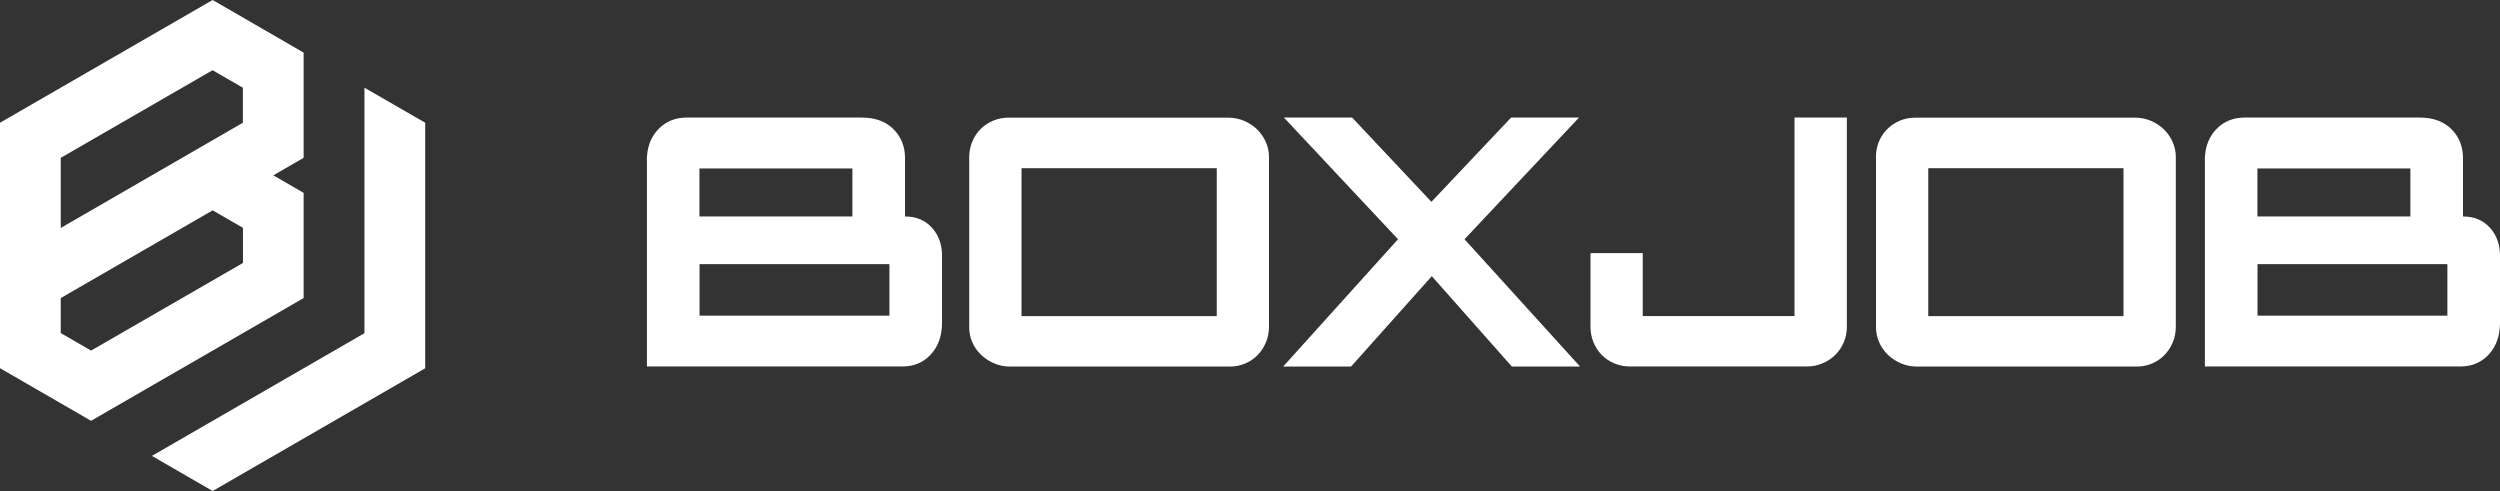
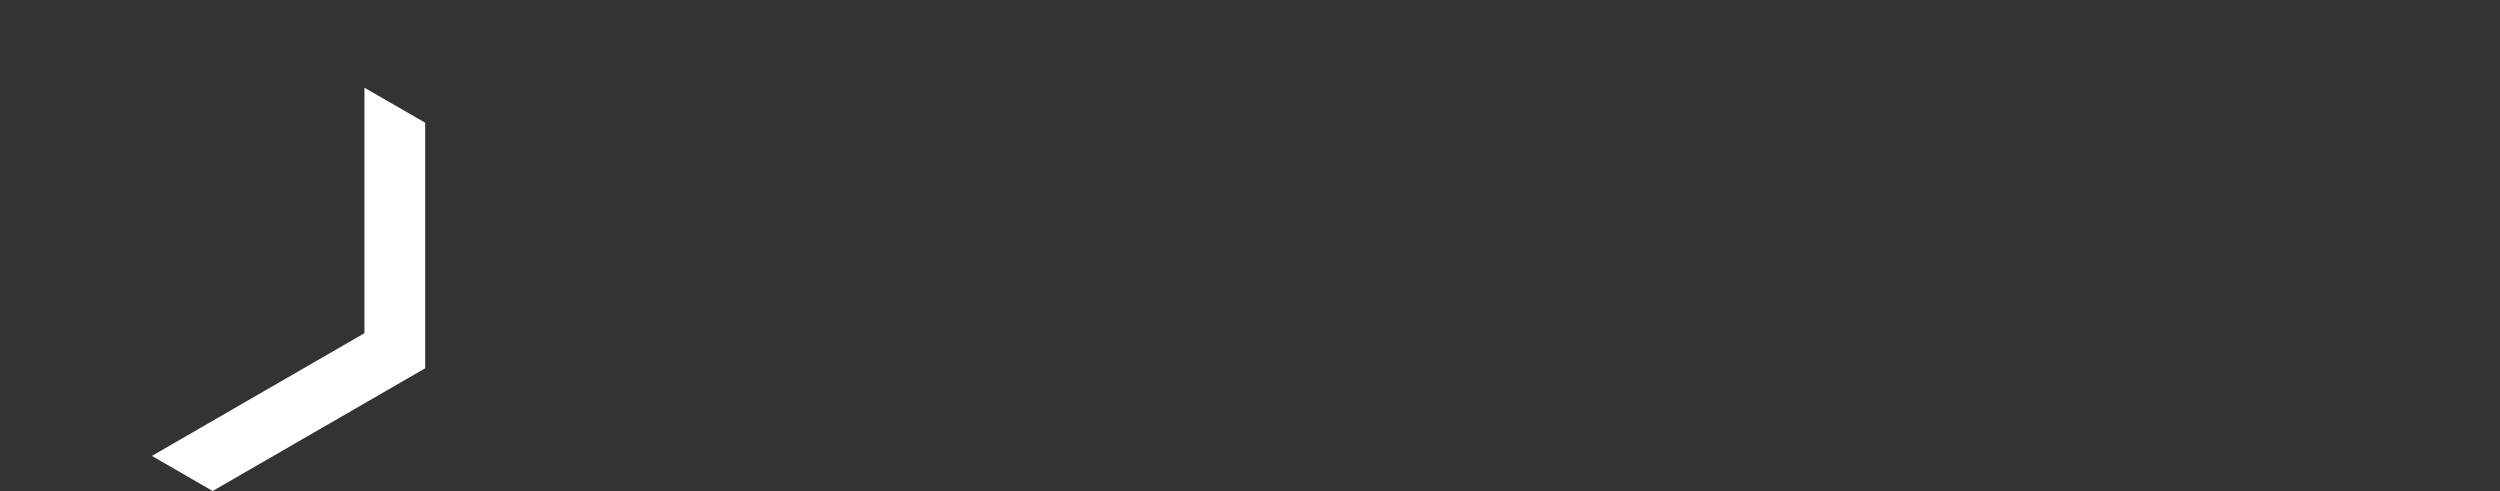
<svg xmlns="http://www.w3.org/2000/svg" id="_レイヤー_2" viewBox="0 0 261.35 51.33">
  <rect x="0" y="0" width="261.35" height="51.33" fill="#333333" stroke="none" />
  <defs>
    <style>.cls-1,.cls-2{fill:none;}.cls-3{fill:#fff;}.cls-2{clip-path:url(#clippath);}</style>
    <clipPath id="clippath">
-       <rect class="cls-1" width="261.35" height="51.33" />
-     </clipPath>
+       </clipPath>
  </defs>
  <g id="_レイヤー_1-2">
    <polygon class="cls-3" points="38.1 34.83 15.88 47.66 22.23 51.33 44.45 38.5 44.45 12.83 38.1 9.17 38.1 34.83" />
-     <path class="cls-3" d="m6.35,34.83v-3.67l15.88-9.17,3.17,1.83v3.67l-15.88,9.16-3.17-1.83Zm0-18.33l15.87-9.16h0l3.17,1.83v3.66L6.35,23.83v-7.33ZM22.23,0L0,12.83v25.66l9.52,5.5,22.22-12.83v-11l-3.17-1.83,3.17-1.83V5.5L22.23,0Z" />
    <g class="cls-2">
-       <path class="cls-3" d="m67.62,16.79c0-1.34.39-2.42,1.17-3.25.78-.83,1.78-1.25,2.99-1.25h18.29c1.41,0,2.52.4,3.33,1.21s1.21,1.82,1.21,3.03v6.1c1.16,0,2.1.39,2.81,1.17.71.78,1.06,1.76,1.06,2.95v6.99c0,1.34-.38,2.44-1.15,3.29-.77.85-1.76,1.28-2.97,1.28h-26.73v-21.53Zm21.49.82h-15.99v5.02h15.99v-5.02Zm3.87,10h-19.85v5.39h19.85v-5.39Z" />
      <path class="cls-3" d="m101.32,16.46c0-.59.11-1.15.32-1.65.21-.51.5-.95.87-1.32.37-.37.81-.66,1.3-.87.5-.21,1.03-.32,1.6-.32h22.97c.6,0,1.15.11,1.67.33.52.22.97.52,1.36.89.38.37.69.81.91,1.3.22.5.34,1.02.34,1.56v17.77c0,.62-.11,1.18-.34,1.69-.22.51-.52.95-.89,1.32-.37.37-.81.66-1.3.86-.49.2-1.02.3-1.56.3h-22.98c-.6,0-1.15-.11-1.67-.34-.52-.22-.97-.52-1.36-.89-.39-.37-.69-.8-.91-1.3-.22-.5-.33-1.02-.33-1.56v-17.77Zm25.88,1.12h-20.41v15.47h20.41v-15.47Z" />
      <polygon class="cls-3" points="146.15 25.01 134.22 12.29 141.35 12.29 149.64 21.1 157.97 12.29 165.07 12.29 153.1 25.01 165.18 38.32 158.05 38.32 149.68 28.87 141.24 38.32 134.14 38.32 146.15 25.01" />
-       <path class="cls-3" d="m166.27,26.46h5.46v6.58h15.87V12.29h5.47v21.93c0,.55-.11,1.07-.32,1.56s-.5.93-.87,1.3c-.37.37-.81.67-1.32.89-.51.22-1.06.34-1.65.34h-18.55c-.57,0-1.1-.11-1.6-.32-.5-.21-.93-.5-1.3-.87-.37-.37-.66-.81-.87-1.32-.21-.51-.32-1.06-.32-1.65v-7.7Z" />
+       <path class="cls-3" d="m166.27,26.46h5.46h15.87V12.29h5.47v21.93c0,.55-.11,1.07-.32,1.56s-.5.93-.87,1.3c-.37.37-.81.67-1.32.89-.51.22-1.06.34-1.65.34h-18.55c-.57,0-1.1-.11-1.6-.32-.5-.21-.93-.5-1.3-.87-.37-.37-.66-.81-.87-1.32-.21-.51-.32-1.06-.32-1.65v-7.7Z" />
      <path class="cls-3" d="m196.11,16.46c0-.59.1-1.15.31-1.65.21-.51.5-.95.88-1.32.37-.37.8-.66,1.3-.87.49-.21,1.03-.32,1.6-.32h22.98c.6,0,1.15.11,1.67.33.52.22.97.52,1.36.89.38.37.69.81.91,1.3.22.5.34,1.02.34,1.56v17.77c0,.62-.11,1.18-.34,1.69-.22.51-.52.95-.89,1.32-.37.37-.81.66-1.3.86-.49.2-1.02.3-1.56.3h-22.98c-.6,0-1.15-.11-1.67-.34-.52-.22-.97-.52-1.36-.89-.38-.37-.69-.8-.91-1.3-.22-.5-.33-1.02-.33-1.56v-17.77Zm25.88,1.12h-20.41v15.47h20.41v-15.47Z" />
-       <path class="cls-3" d="m230.49,16.79c0-1.34.39-2.42,1.17-3.25.78-.83,1.78-1.25,2.99-1.25h18.29c1.41,0,2.52.4,3.33,1.21.81.81,1.21,1.82,1.21,3.03v6.1c1.17,0,2.1.39,2.81,1.17.71.78,1.06,1.76,1.06,2.95v6.99c0,1.34-.38,2.44-1.15,3.29-.77.85-1.76,1.28-2.97,1.28h-26.73v-21.53Zm21.49.82h-15.99v5.02h15.99v-5.02Zm3.87,10h-19.85v5.39h19.85v-5.39Z" />
    </g>
  </g>
</svg>